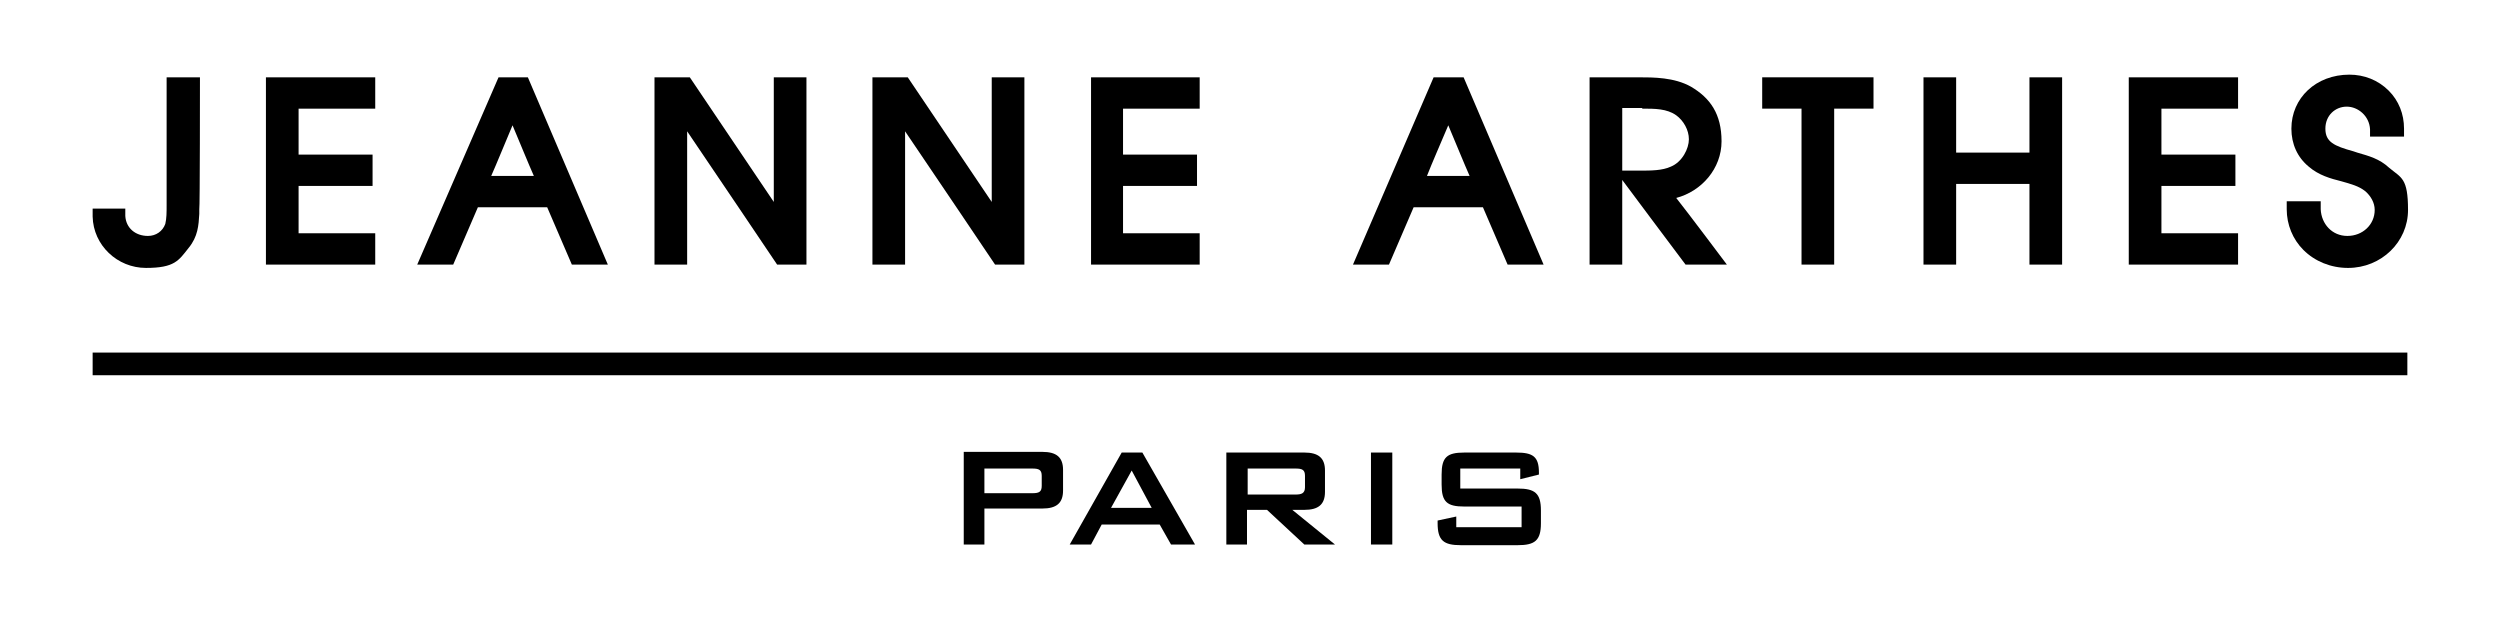
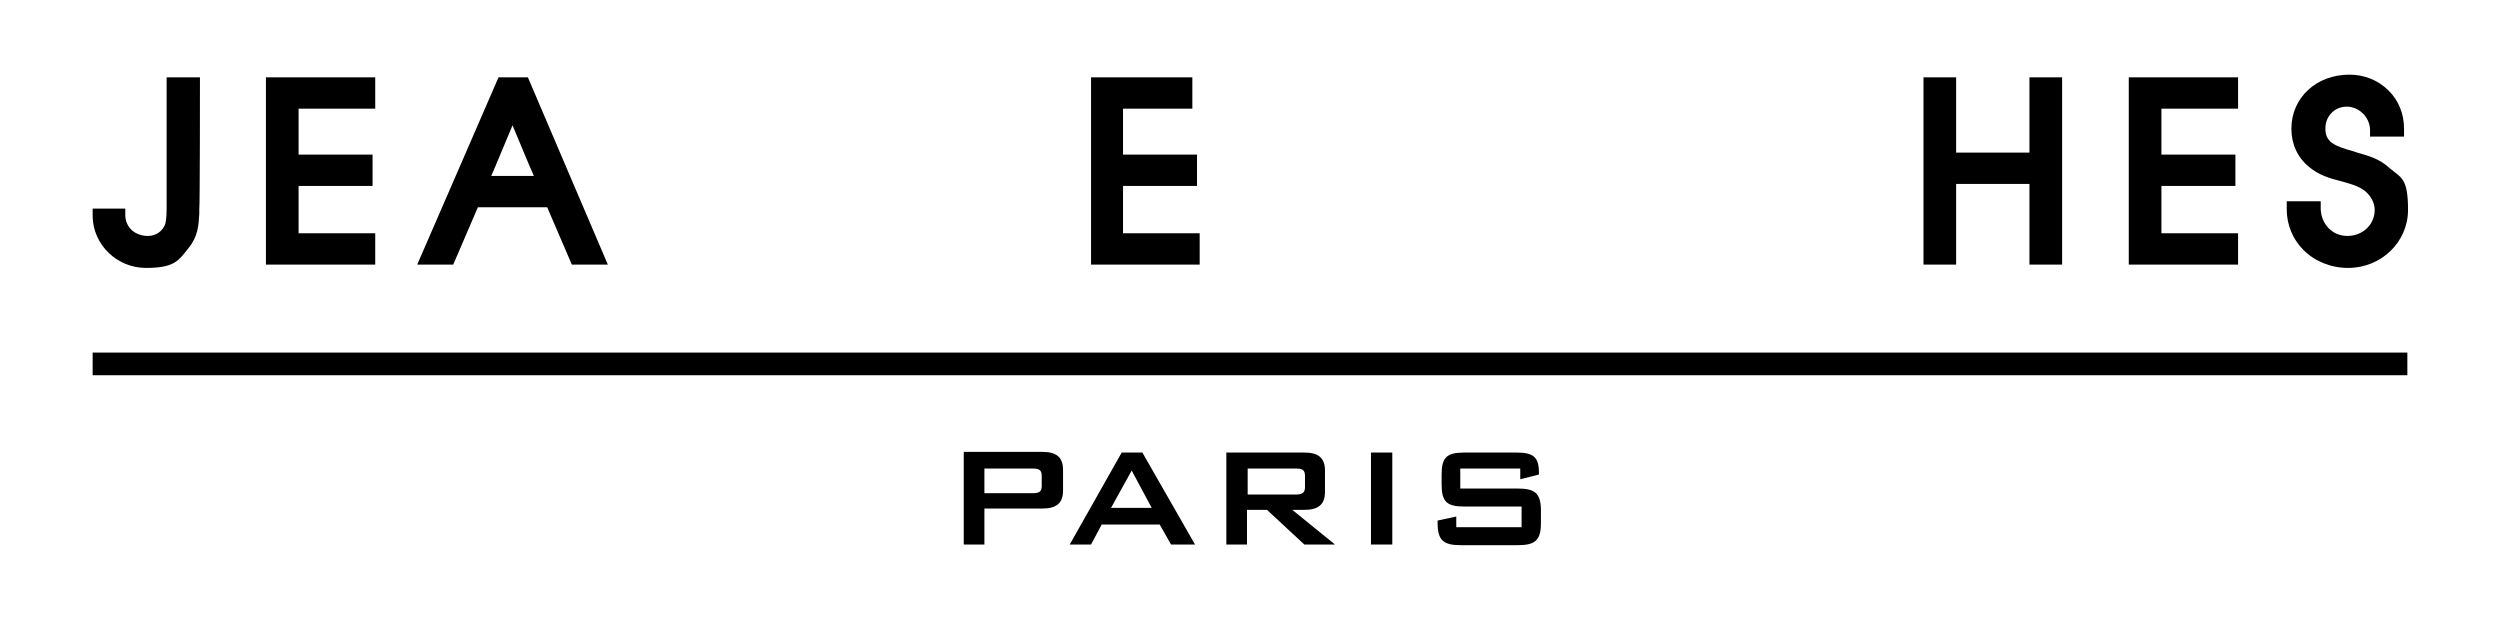
<svg xmlns="http://www.w3.org/2000/svg" id="Calque_1" version="1.1" viewBox="0 0 375.1 92.9">
  <g>
    <path d="M28.8,11.6h-3.8v19.2c0,1,0,2-.2,2.8-.4,1.1-1.4,1.8-2.6,1.8-1.9,0-3.3-1.2-3.4-3v-1.1h-4.9v1.2c.1,4.3,3.7,7.7,8,7.7s4.9-1.1,6.4-3c1.4-1.7,1.5-3.4,1.6-5.1v-.7c.1,0,.1-19.8.1-19.8h-1.2Z" />
    <path d="M55.1,11.6h-15.2v28.1h16.4v-4.7h-11.5v-7.1h11.1v-4.7h-11.1v-6.9h11.5v-4.7s-1.2,0-1.2,0Z" />
    <path d="M78.4,11.6h-3.6l-12.2,28.1h5.4s3.2-7.4,3.7-8.6h10.4c.5,1.2,3.7,8.6,3.7,8.6h5.4l-12-28.1h-.8ZM76.9,18.8c1.1,2.6,2.4,5.8,3.2,7.6h-6.4c.8-1.8,2.1-5,3.2-7.6Z" />
-     <path d="M119.9,11.6h-3.8v18.7c-3.1-4.6-12.6-18.7-12.6-18.7h-5.3v28.1h4.9v-20c3.2,4.7,13.5,20,13.5,20h4.4V11.6h-1.1Z" />
-     <path d="M152.6,11.6h-3.8v18.7c-3.1-4.6-12.6-18.7-12.6-18.7h-5.3v28.1h4.9v-20c3.2,4.7,13.5,20,13.5,20h4.4V11.6h-1.1Z" />
-     <path d="M178.9,11.6h-15.2v28.1h16.3v-4.7h-11.5v-7.1h11.1v-4.7h-11.1v-6.9h11.5v-4.7s-1.1,0-1.1,0Z" />
-     <path d="M218.7,11.6h-3.6l-12.1,28.1h5.4s3.2-7.4,3.7-8.6h10.4c.5,1.2,3.7,8.6,3.7,8.6h5.4l-12-28.1h-.9ZM217.3,18.8c1.1,2.6,2.4,5.8,3.2,7.6h-6.4c.7-1.8,2.1-5,3.2-7.6Z" />
-     <path d="M239.7,11.6h-1.2v28.1h4.9v-12.7c.2.3,9.5,12.7,9.5,12.7h6.2s-6-8-7.6-10c3.8-1,6.8-4.4,6.8-8.5s-1.7-6.5-4.6-8.2c-2.5-1.4-5.6-1.4-7.9-1.4,0,0-6.1,0-6.1,0ZM246.4,16.3c1.9,0,3.7,0,5.1,1,1.1.8,1.9,2.2,1.9,3.6s-1,3.4-2.7,4.1c-1.3.6-3,.6-4.7.6h-2.6v-9.4c1.3,0,3,0,3,0Z" />
-     <path d="M279.9,11.6h-15.5v4.7h5.9v23.4h4.9v-23.4h5.9v-4.7h-1.2Z" />
+     <path d="M178.9,11.6h-15.2v28.1h16.3v-4.7h-11.5v-7.1h11.1v-4.7h-11.1v-6.9h11.5s-1.1,0-1.1,0Z" />
    <path d="M308.3,11.6h-3.8v11.3h-11v-11.3h-4.9v28.1h4.9v-12.1h11v12.1h4.9V11.6h-1.1Z" />
    <path d="M334.6,11.6h-15.2v28.1h16.4v-4.7h-11.5v-7.1h11.1v-4.7h-11.1v-6.9h11.5v-4.7s-1.2,0-1.2,0Z" />
    <path d="M343.8,19.3c0,2.3.9,4.3,2.6,5.7,1.5,1.3,3.3,1.8,4.9,2.2,1.4.4,2.6.7,3.6,1.5.8.7,1.4,1.7,1.4,2.8,0,2.2-1.8,3.9-4.1,3.9s-3.9-1.8-4-4v-1.2h-5.1v1.2c0,2.3.9,4.5,2.5,6.1,1.7,1.7,4.1,2.7,6.7,2.7,5,0,9-3.9,9-8.7s-1-4.8-2.8-6.3c-1.5-1.4-3.1-1.8-4.8-2.3l-.6-.2c-2.9-.8-4.2-1.4-4.2-3.4s1.5-3.3,3.2-3.3,3.4,1.4,3.5,3.4v1.1h5.1v-1.2c0-2.2-.8-4.2-2.3-5.7-1.6-1.6-3.7-2.4-5.9-2.4-5,0-8.7,3.5-8.7,8.1Z" />
    <rect x="13.9" y="52.9" width="347.3" height="3.4" />
  </g>
  <g>
    <path d="M154.9,70.3c1,0,1.4.2,1.4,1.1v1.5c0,.9-.4,1.1-1.4,1.1h-7.2v-3.7h7.2ZM144.5,81.7h3.2v-5.4h8.7c2.1,0,3.1-.8,3.1-2.7v-3.1c0-1.9-1-2.7-3.1-2.7h-11.8v13.9h0Z" />
    <path d="M166.7,76.2l3.1-5.6,3,5.6h-6.1ZM160.5,81.7h3.2l1.6-3h8.7l1.7,3h3.6l-7.9-13.8h-3.1l-7.8,13.8Z" />
    <path d="M194.4,70.3c1,0,1.4.2,1.4,1.1v1.7c0,.9-.5,1.1-1.4,1.1h-7.2v-3.9s7.2,0,7.2,0ZM184,81.7h3.1v-5.2h3l5.6,5.2h4.6l-6.4-5.2h1.8c2.1,0,3.1-.8,3.1-2.7v-3.2c0-1.9-1-2.7-3.1-2.7h-11.7v13.8h0Z" />
    <path d="M205.7,67.9h3.2v13.8h-3.2v-13.8Z" />
    <path d="M219.1,70.3v3h8.6c2.6,0,3.5.7,3.5,3.3v1.9c0,2.6-.9,3.3-3.5,3.3h-8.5c-2.6,0-3.5-.7-3.5-3.3v-.4l2.8-.6v1.6h9.8v-3.1h-8.6c-2.6,0-3.4-.7-3.4-3.3v-1.5c0-2.6.8-3.3,3.4-3.3h7.8c2.5,0,3.4.6,3.4,3v.3l-2.8.7v-1.6h-9Z" />
  </g>
</svg>